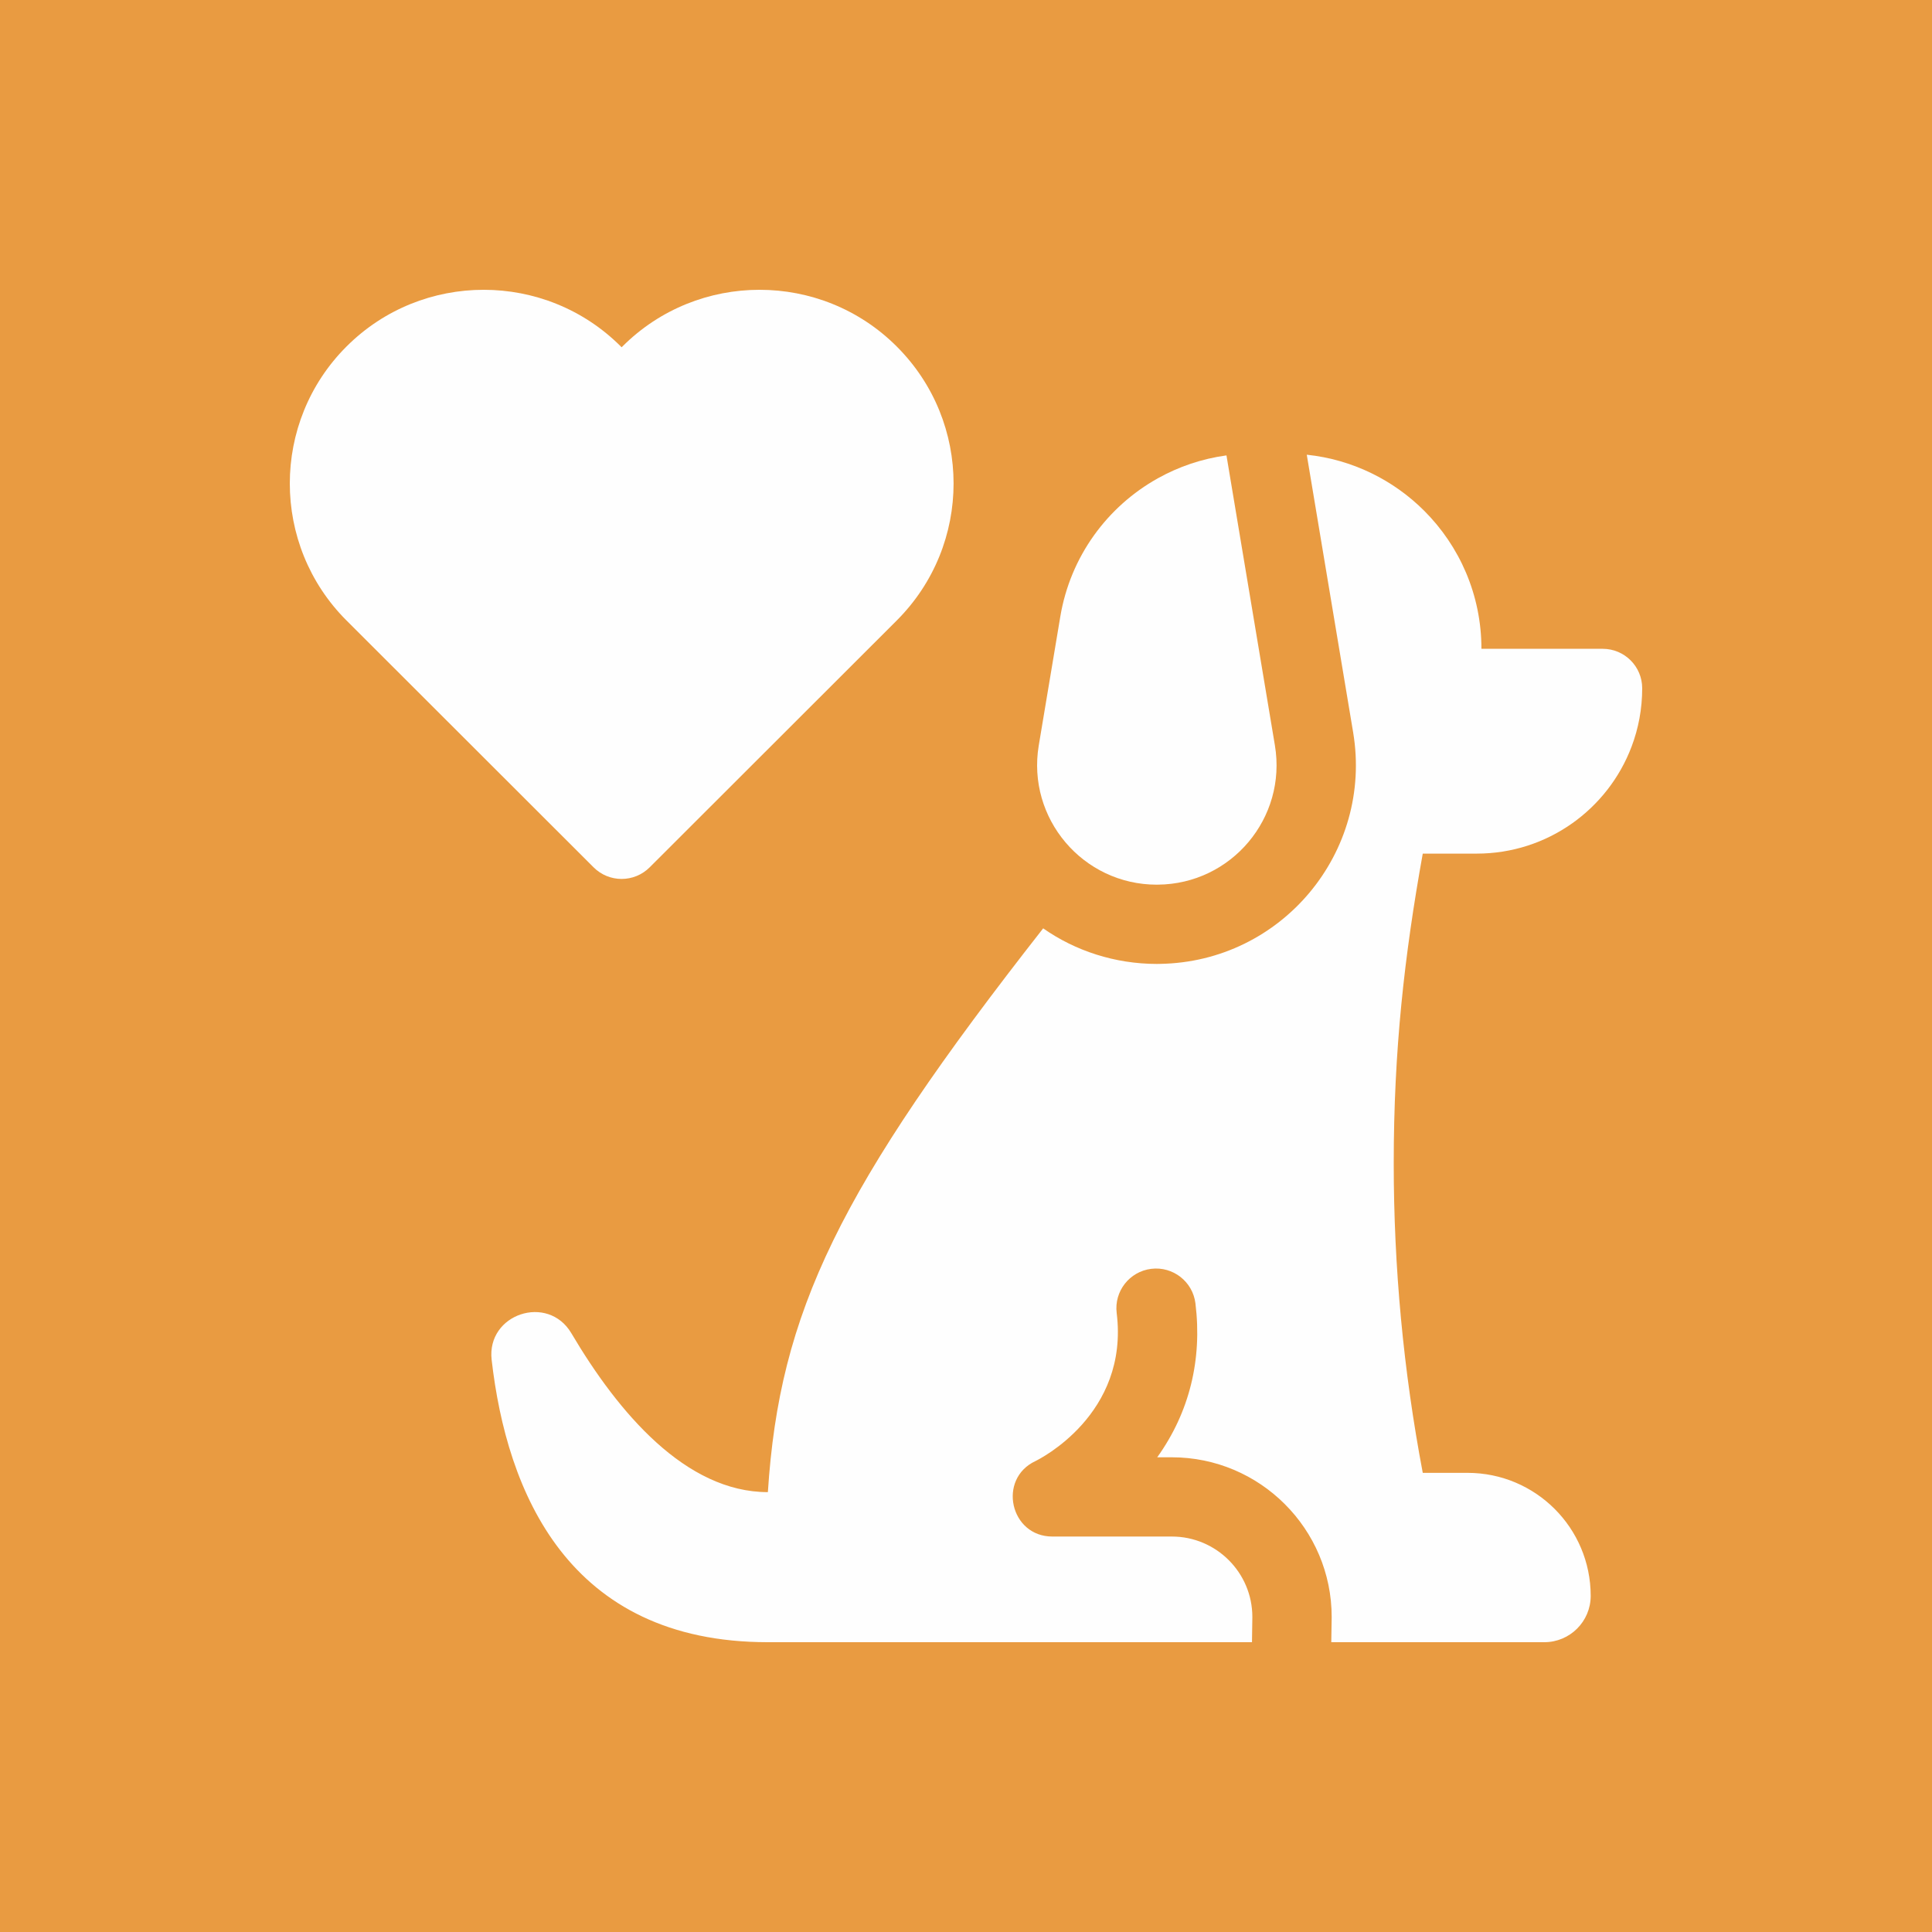
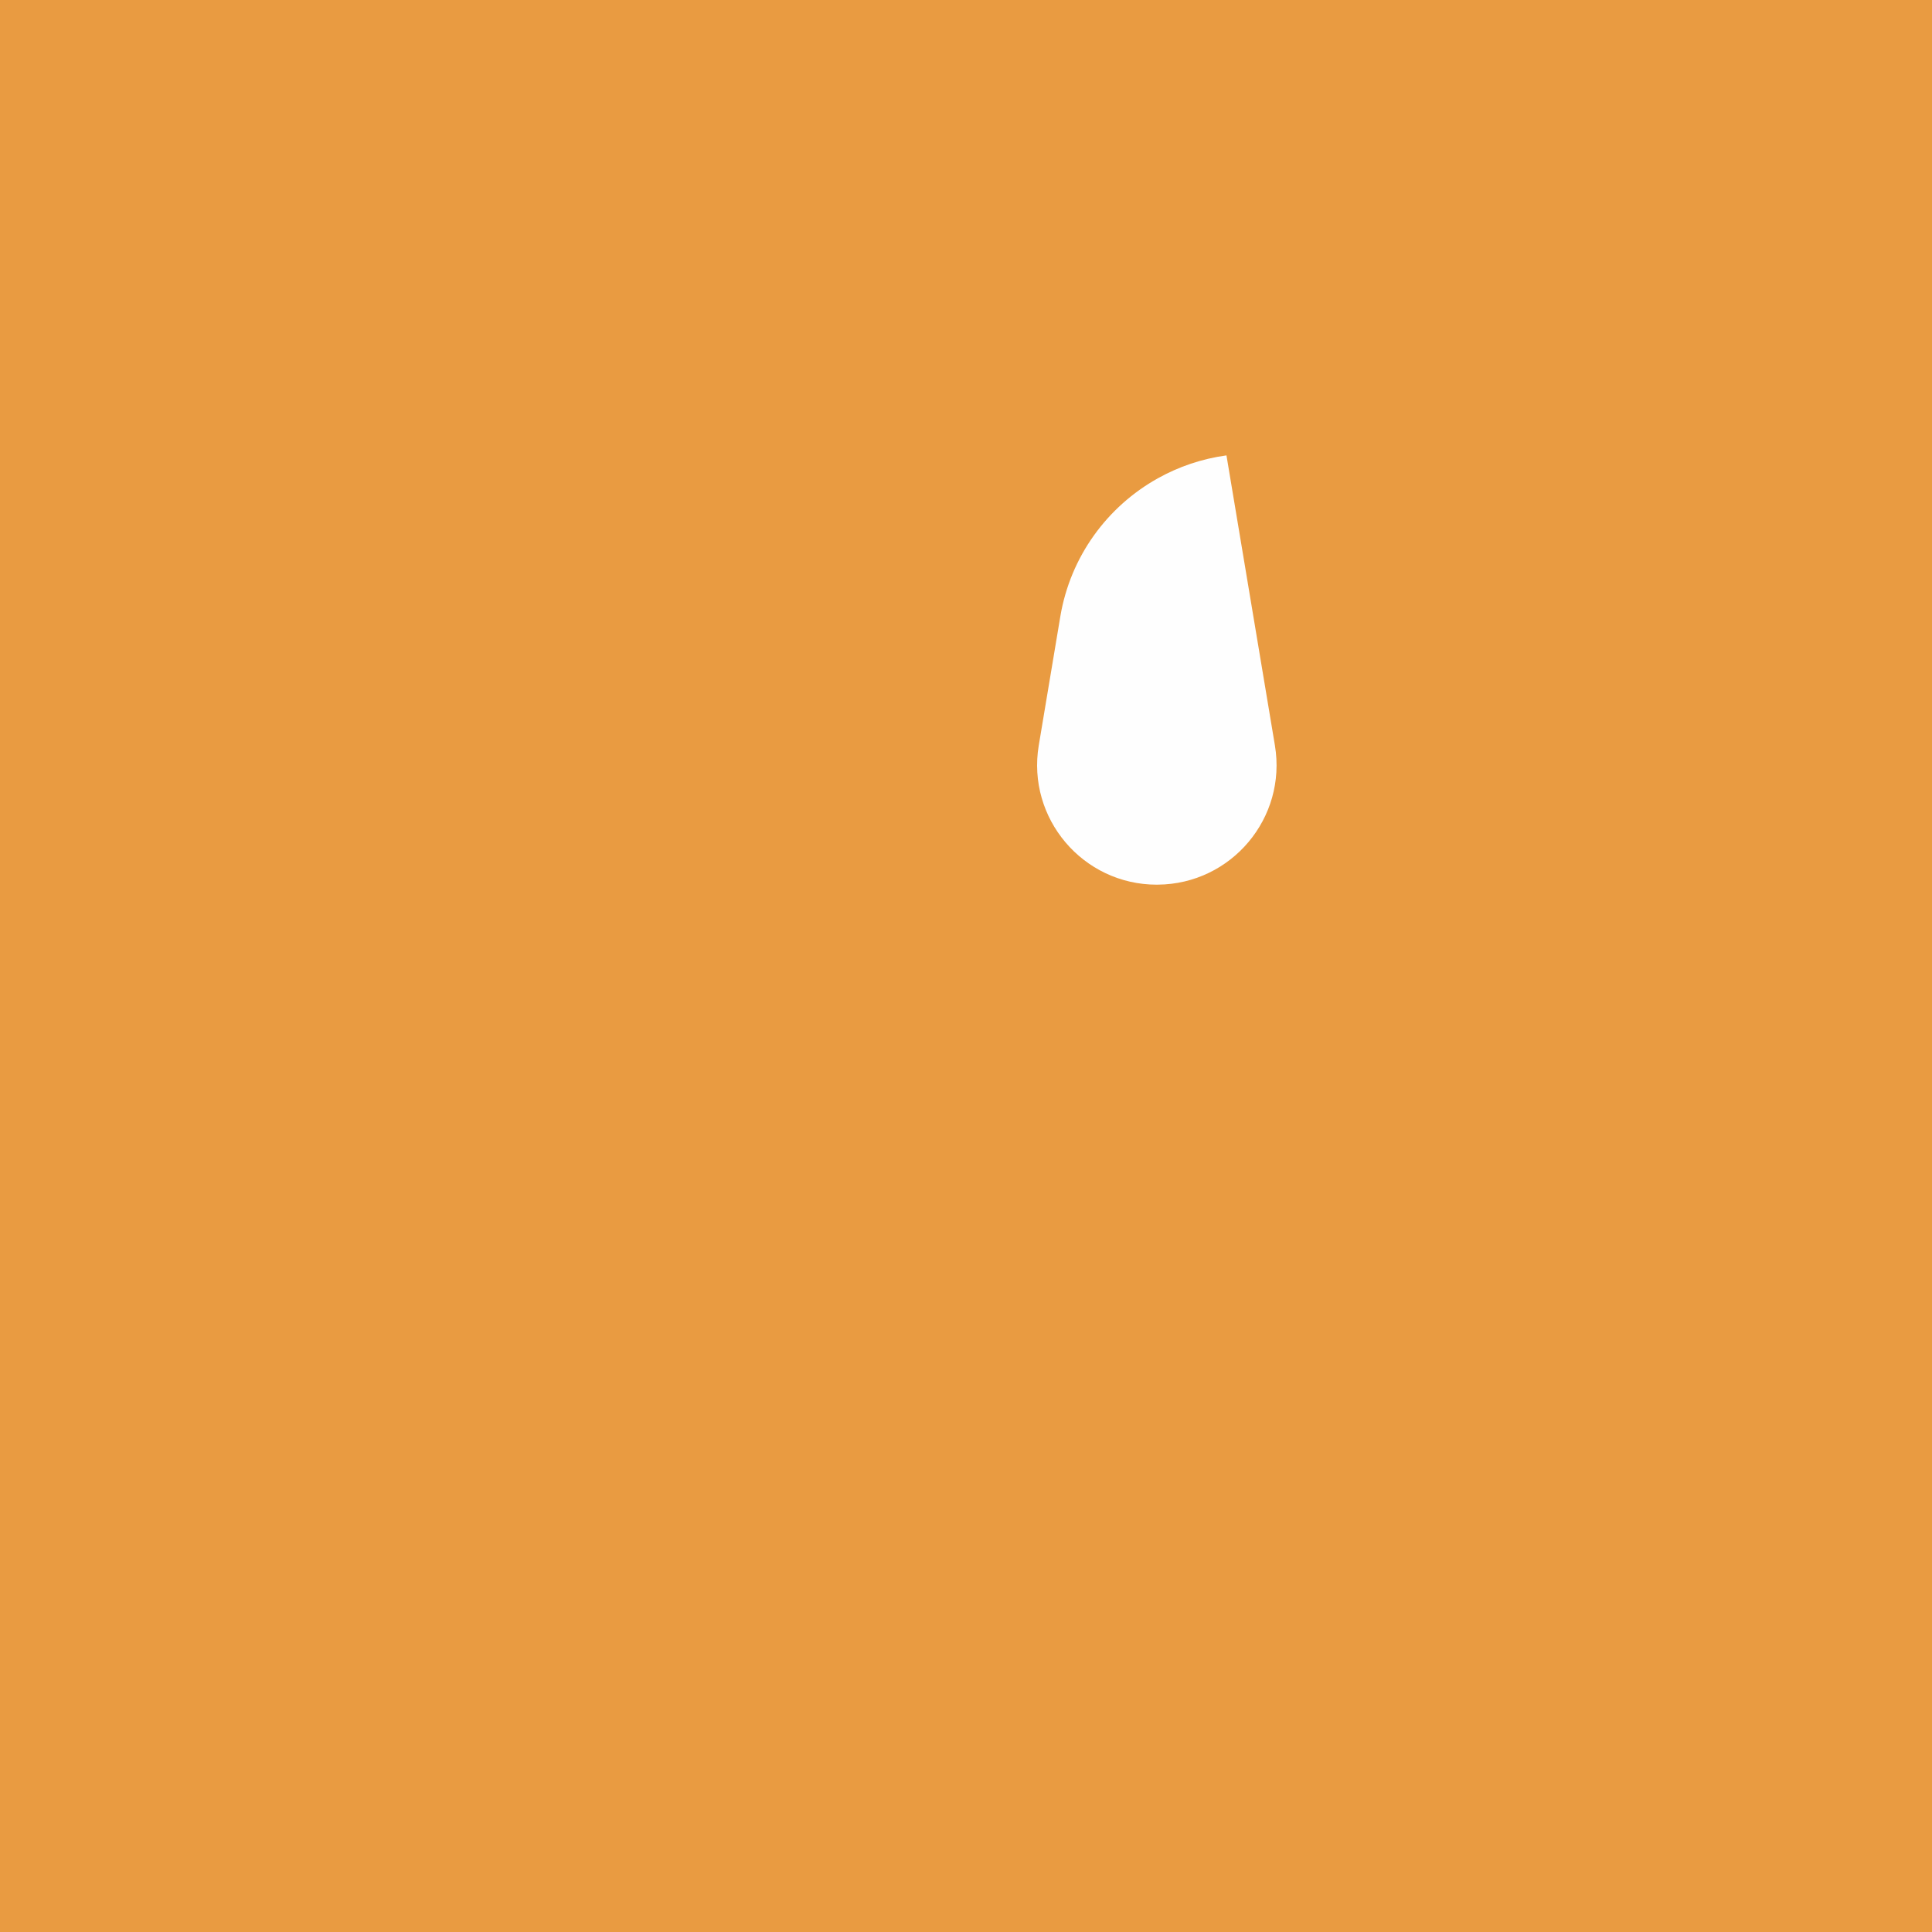
<svg xmlns="http://www.w3.org/2000/svg" width="512" height="512" x="0" y="0" viewBox="0 0 512 512" style="enable-background:new 0 0 512 512" xml:space="preserve" class="">
  <rect width="512" height="512" fill="#e99b41" />
  <g transform="matrix(0.7,0,0,0.7,76.8,76.8)">
    <g>
-       <path d="m372.948 172.479-18.339-109.787c-9.29 1.26-18.068 4.26-25.977 8.671-19.099 10.651-33.134 29.572-36.938 52.403l-8.148 48.723c-4.591 27.607 16.704 52.723 44.706 52.723.13 0 .25 0 .38-.01 27.829-.22 48.911-25.242 44.316-52.723z" fill="#fefefe" data-original="#000000" class="" />
+       <path d="m372.948 172.479-18.339-109.787c-9.29 1.26-18.068 4.26-25.977 8.671-19.099 10.651-33.134 29.572-36.938 52.403l-8.148 48.723c-4.591 27.607 16.704 52.723 44.706 52.723.13 0 .25 0 .38-.01 27.829-.22 48.911-25.242 44.316-52.723" fill="#fefefe" data-original="#000000" class="" />
      <g>
-         <path d="m512 150.857c0 7.791-1.421 15.241-4.034 22.122-8.939 23.651-31.812 40.473-58.61 40.473h-20.431c-6.947 38.573-10.991 74.365-10.991 117.287 0 39.222 3.654 78.445 10.991 117.147h16.947c25.756 0 46.628 20.851 46.628 46.583 0 9.741-7.938 17.531-17.548 17.531h-80.662c.1-5.29.15-8.791.15-9.551 0-33.332-27.148-60.454-60.512-60.454h-5.536c12.122-16.911 17.107-36.872 14.465-58.294-1.021-8.22-8.519-14.071-16.747-13.051s-14.074 8.511-13.063 16.731c4.755 38.412-29.36 55.363-30.731 56.033-14.479 6.767-9.62 28.582 6.366 28.582h45.246c16.807 0 30.481 13.661 30.481 30.452 0 1.4-.05 4.81-.14 9.551h-183.277c-75.837 0-98.881-57.124-104.577-106.907-1.982-17.371 21.292-25.122 30.181-10.061 17.878 30.272 43.384 60.154 74.396 60.154 4.394-68.084 26.737-114.587 104.226-213.443 12.146 8.525 27.205 13.471 43.034 13.471.31 0 .711 0 1.181-.02 46.064-.696 80.718-42.239 73.135-87.655l-17.558-105.106c17.298 1.82 32.813 9.591 44.465 21.231 13.384 13.371 21.662 31.842 21.662 52.253h45.917c8.269 0 14.946 6.691 14.946 14.941z" fill="#fefefe" data-original="#000000" class="" />
-       </g>
+         </g>
      <g>
-         <path d="m229.772 125.205-93.525 93.436c-5.859 5.854-15.356 5.881-21.242 0l-93.525-93.436c-28.639-28.602-28.639-75.145 0-103.747 28.629-28.612 75.217-28.612 103.846 0l.3.3.3-.3c28.629-28.612 75.217-28.612 103.846 0 28.701 28.654 28.711 75.065 0 103.747z" fill="#fefefe" data-original="#000000" class="" />
-       </g>
+         </g>
    </g>
  </g>
</svg>